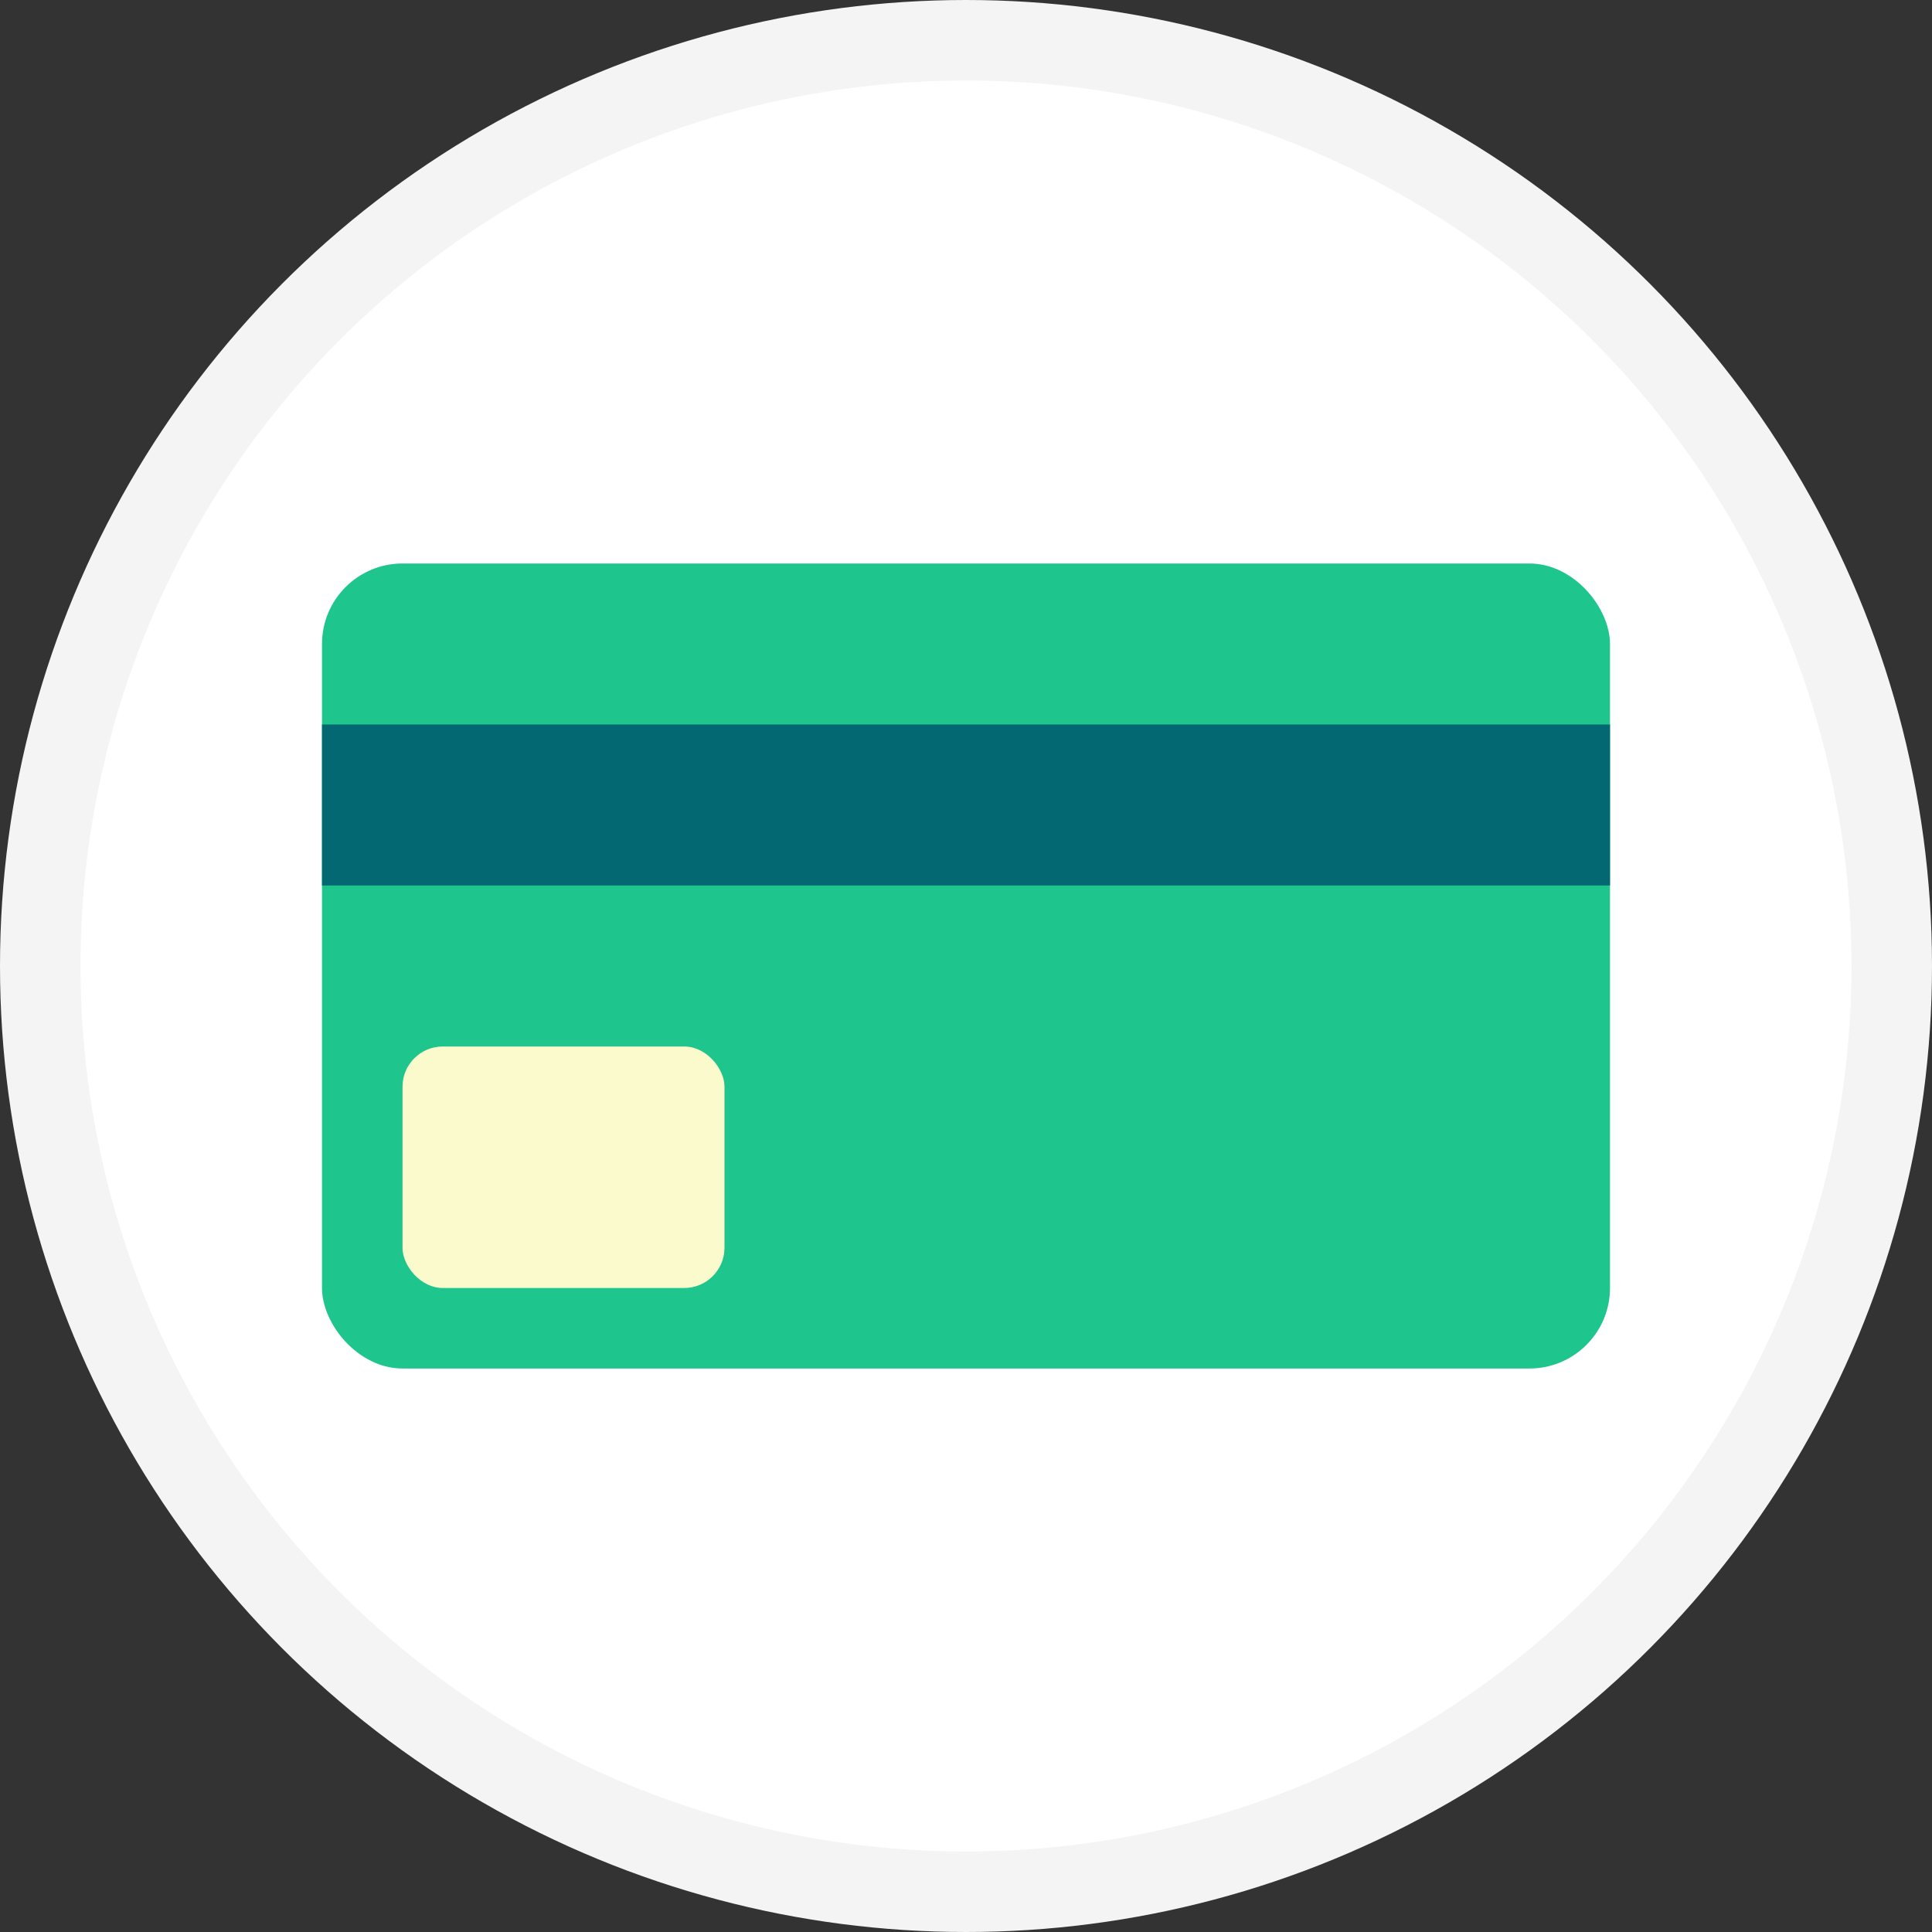
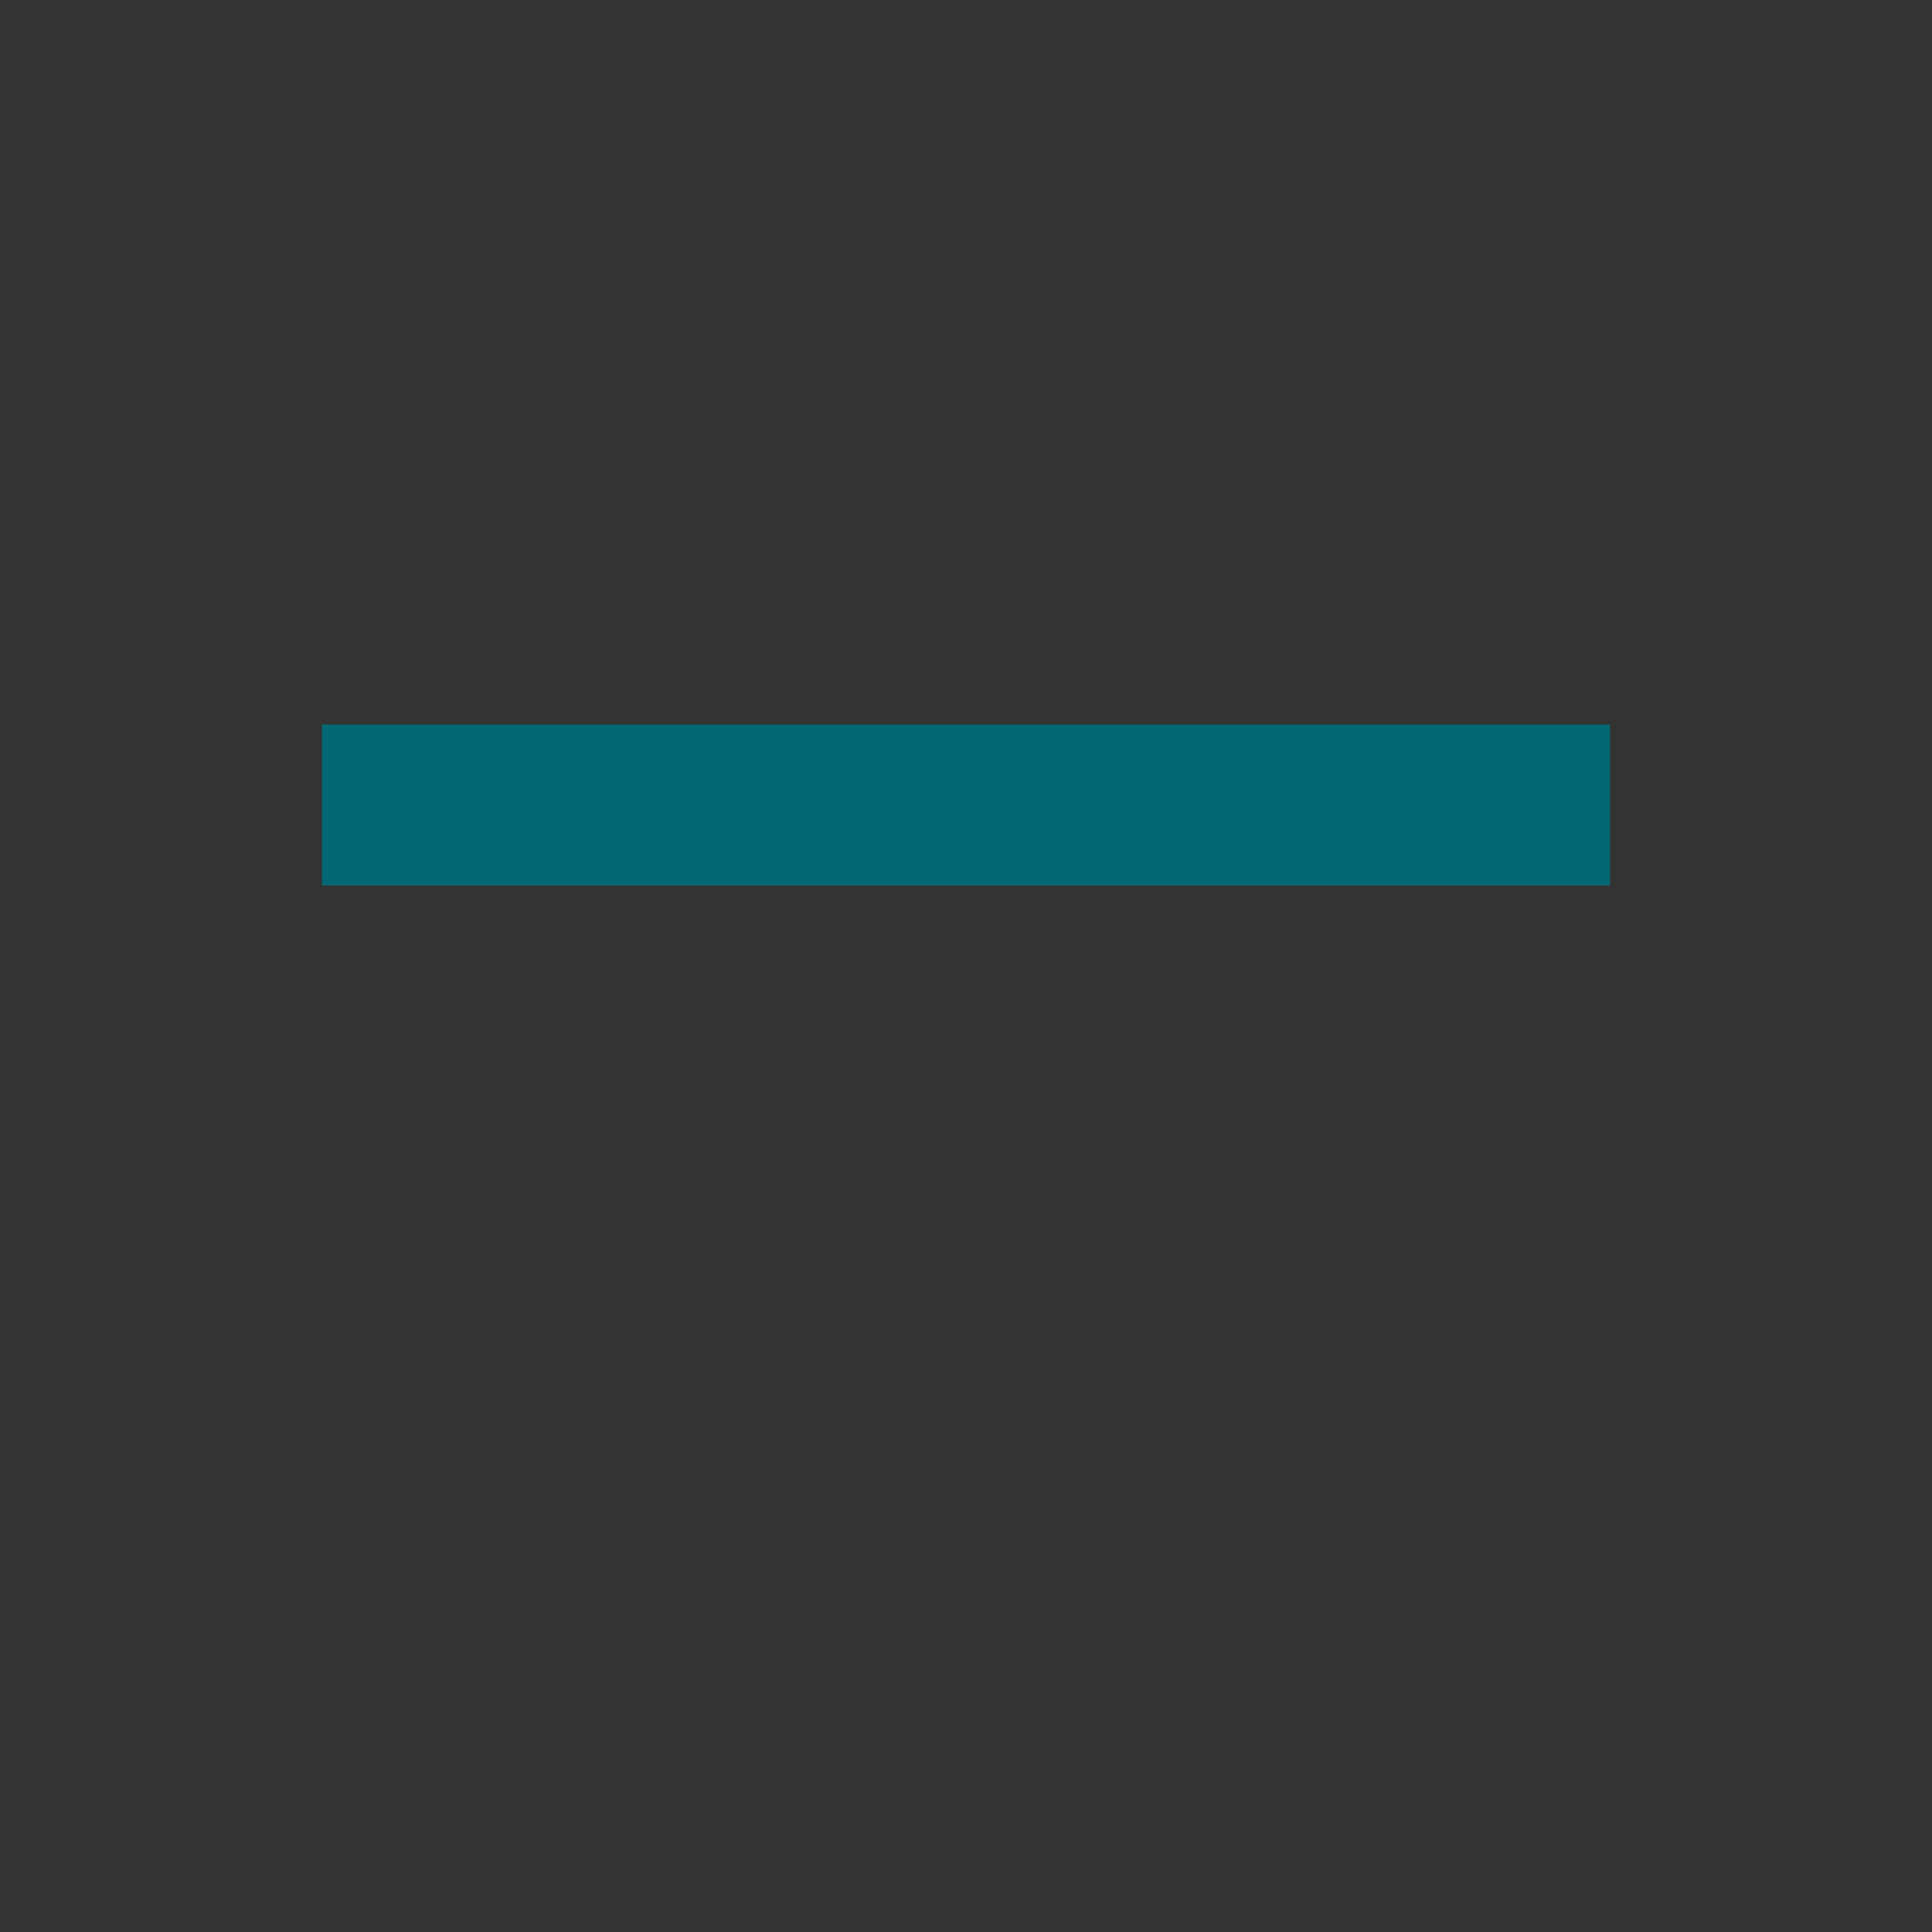
<svg xmlns="http://www.w3.org/2000/svg" width="24px" height="24px" viewBox="0 0 24 24" version="1.1">
  <rect x="0" y="0" width="24" height="24" fill="#333333" stroke="none" />
  <title>Atoms/credit_card/24px/new</title>
  <desc>Created with Sketch.</desc>
  <g id="Atoms/credit_card/24px/new" stroke="none" stroke-width="1" fill="none" fill-rule="evenodd">
-     <circle id="Oval" stroke="#F4F4F4" fill="#FFFFFF" cx="12" cy="12" r="11.5" />
-     <rect id="Rectangle-8" fill="#1EC58D" x="4" y="7" width="16" height="10" rx="1" />
    <rect id="Rectangle" fill="#036871" x="4" y="9" width="16" height="2" />
-     <rect id="Rectangle" fill="#FAFACD" x="5" y="13" width="4" height="3" rx="0.5" />
  </g>
</svg>